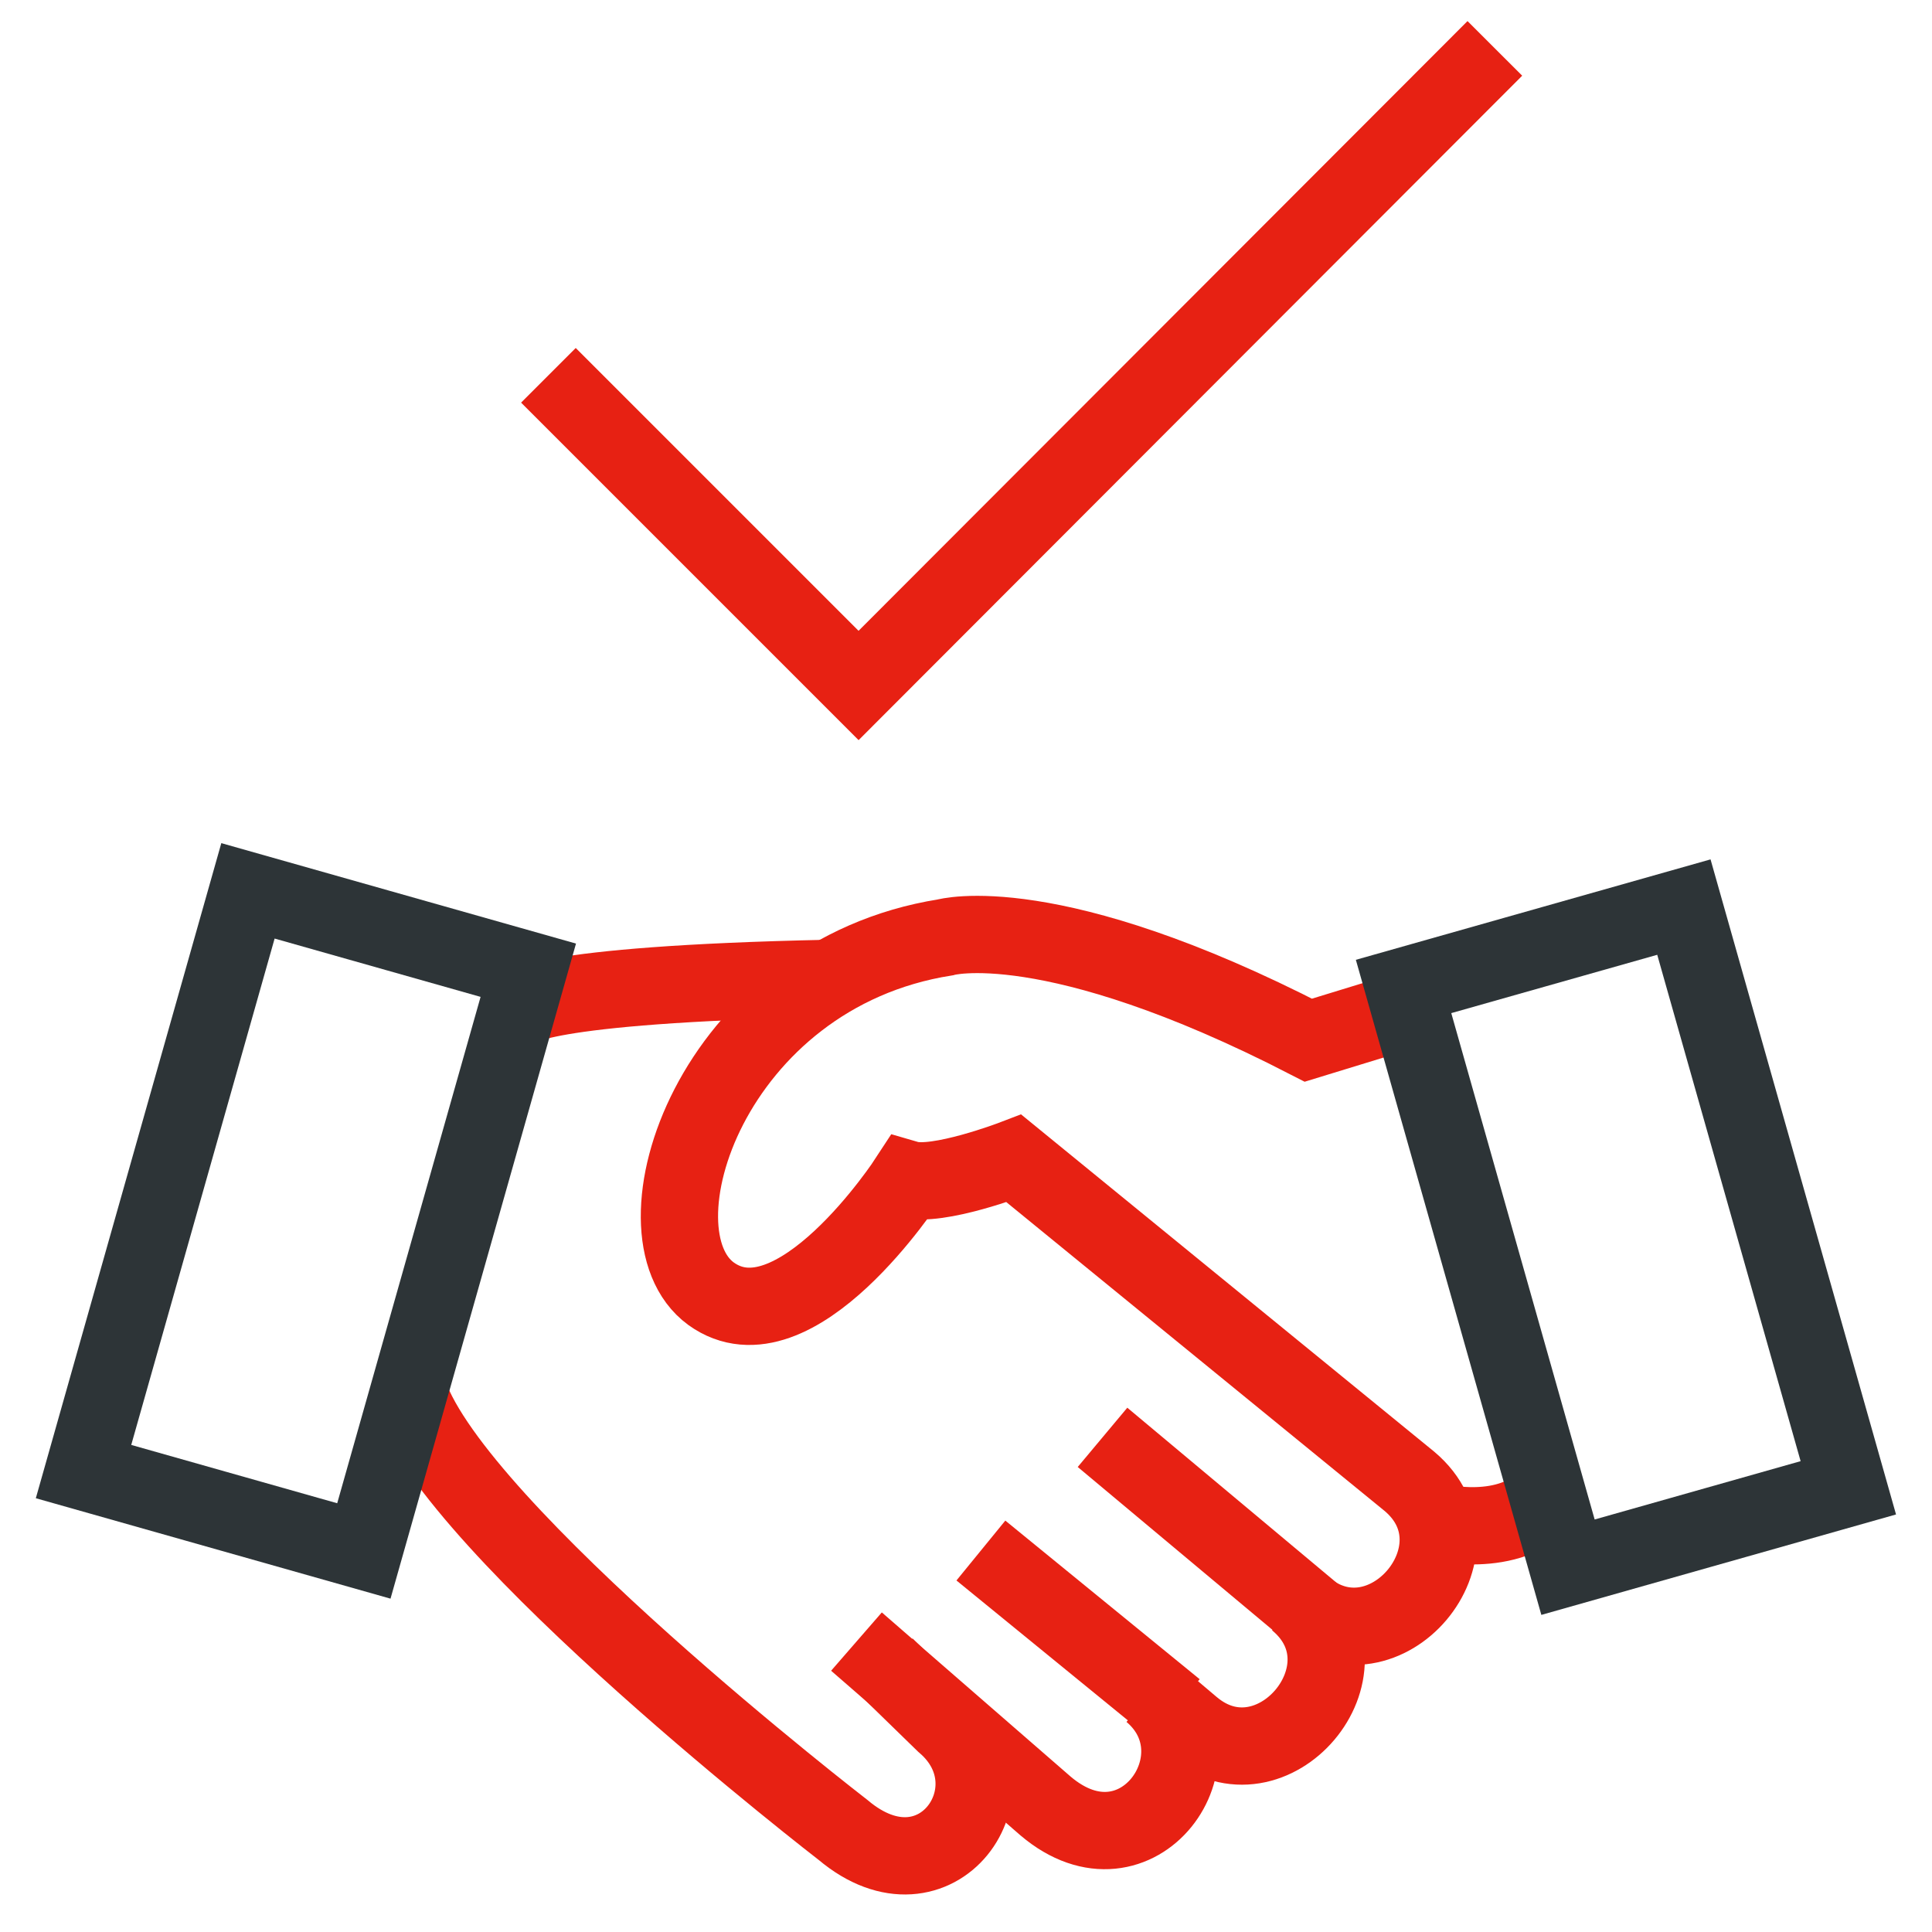
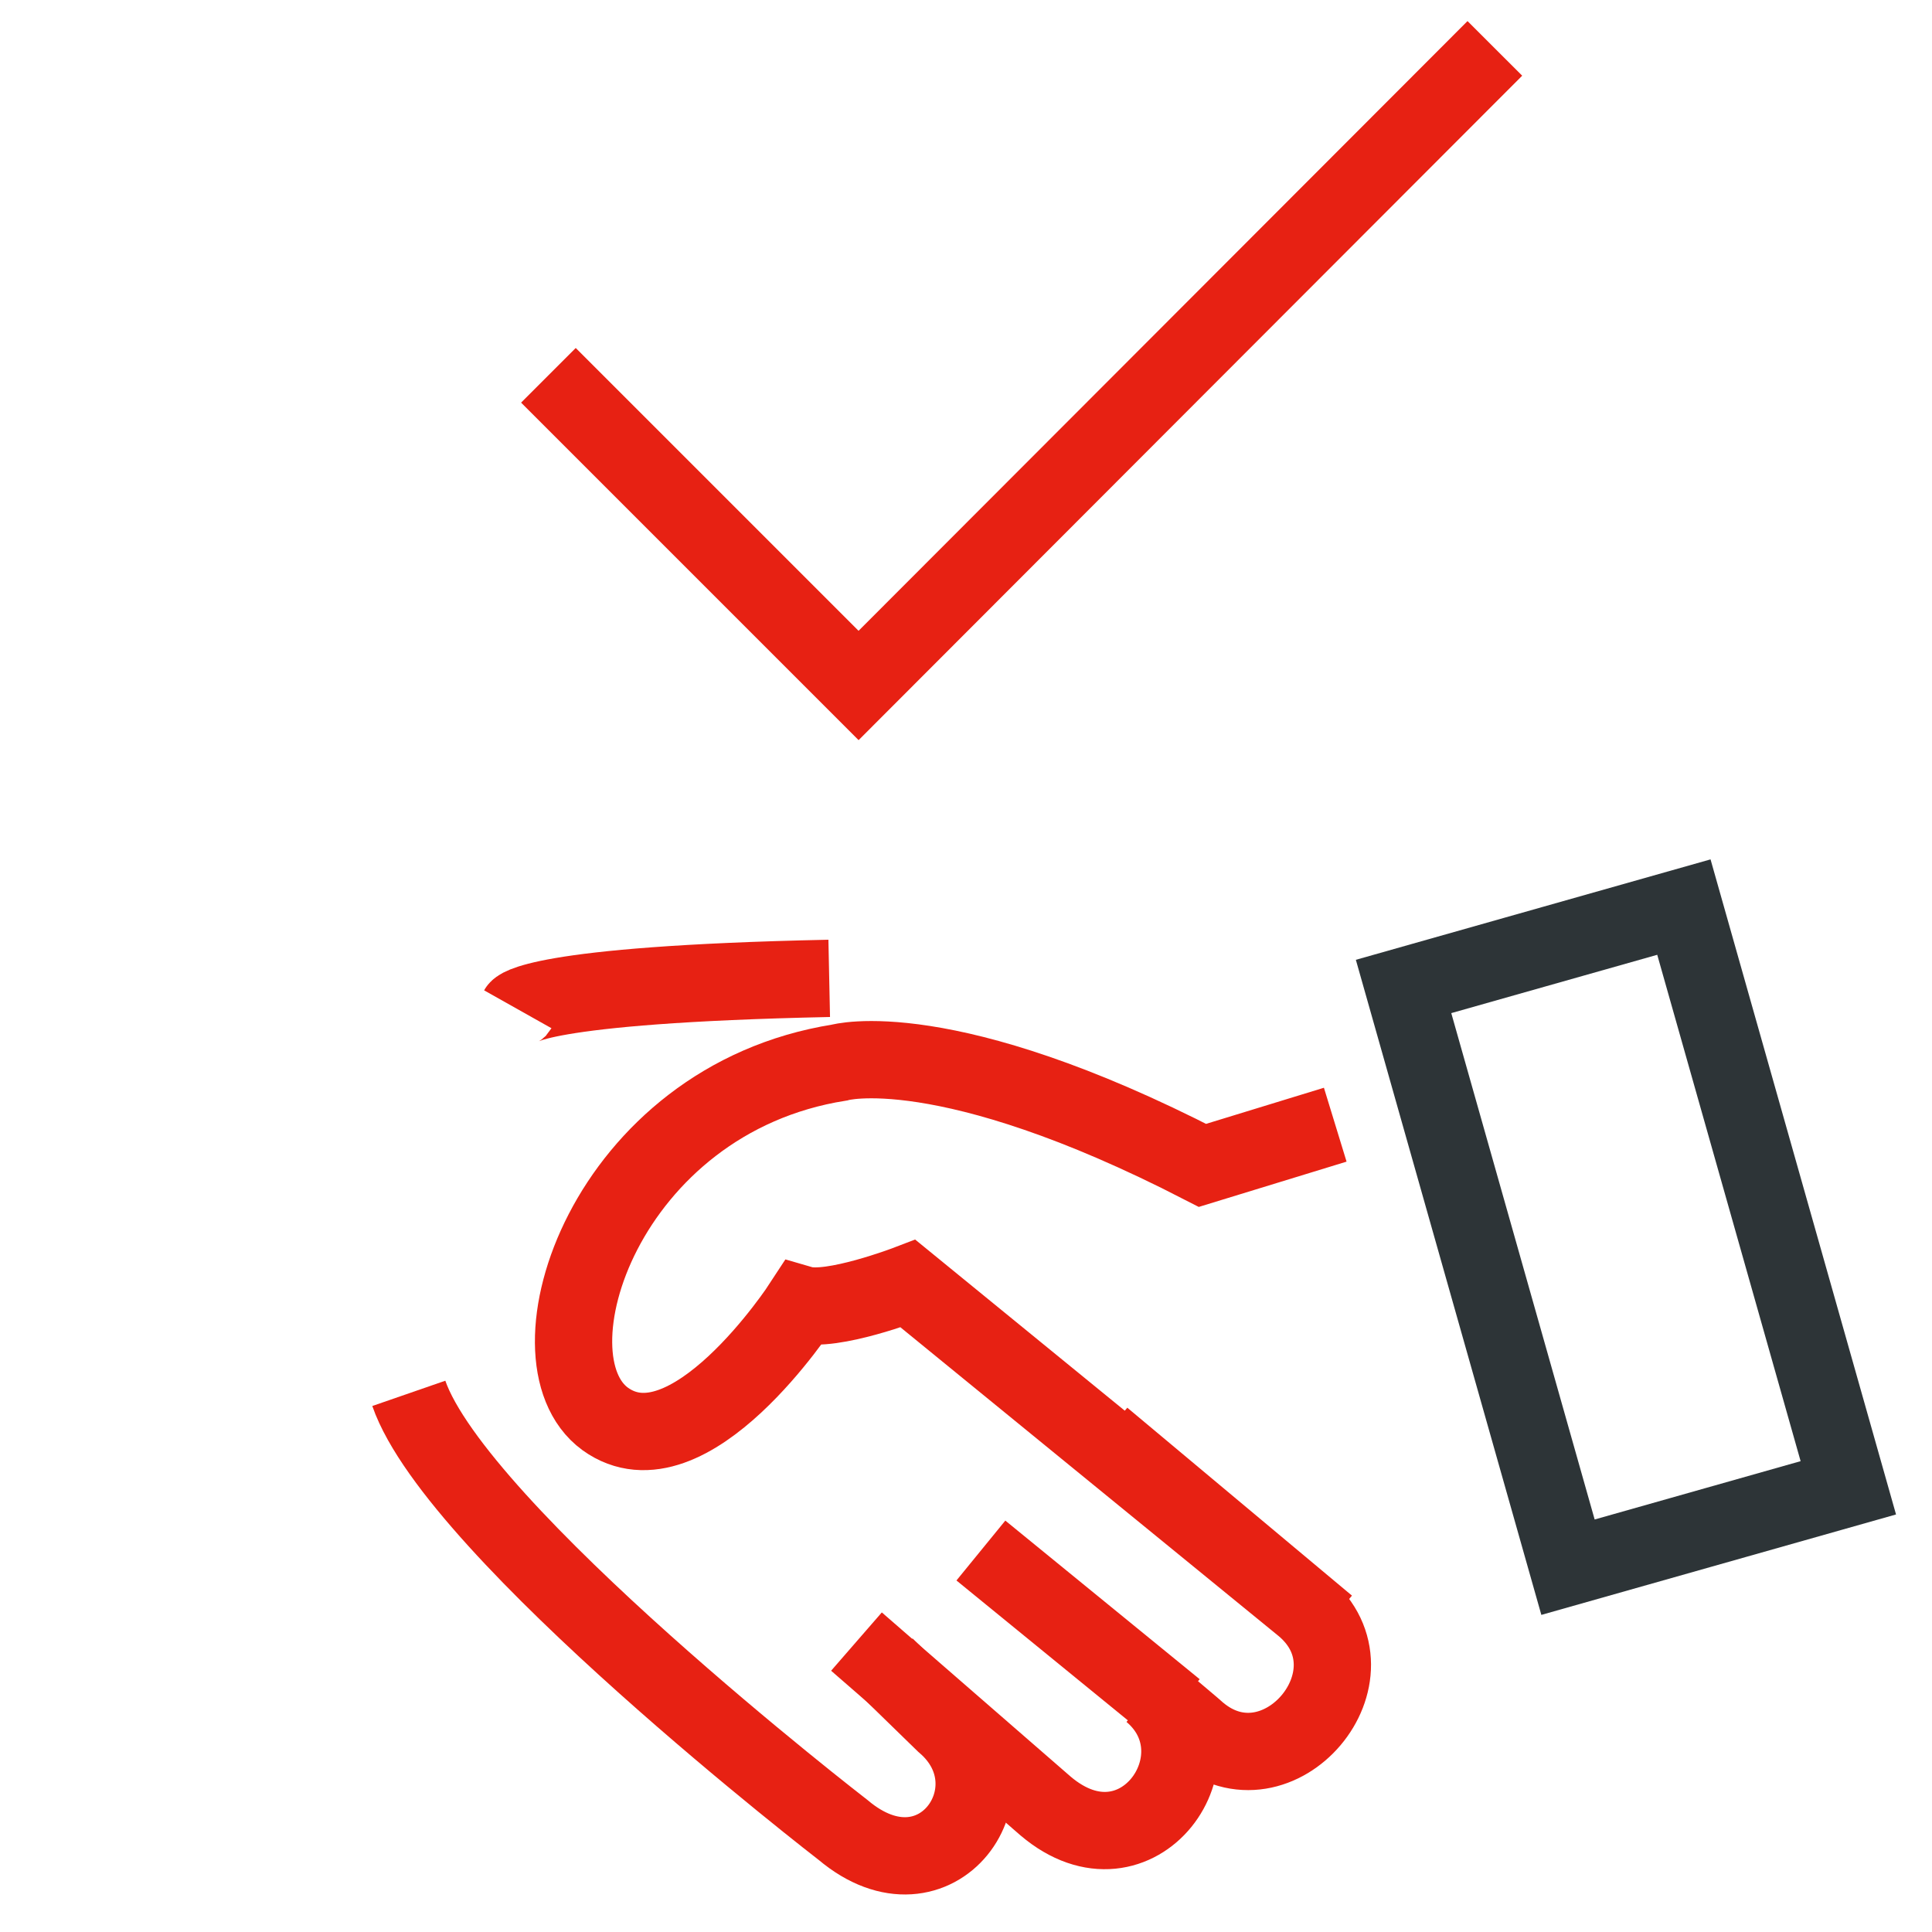
<svg xmlns="http://www.w3.org/2000/svg" id="_Слой_1" viewBox="0 0 25 25">
  <defs>
    <style>.cls-1,.cls-2,.cls-3{fill:none;stroke-miterlimit:10}.cls-1,.cls-3{stroke:#e72113}.cls-2{stroke:#2d3437}.cls-2,.cls-3{stroke-linecap:square}</style>
  </defs>
  <path class="cls-3" d="M7.45 5.21l3.66 3.66L18.99.98m-2.2 19.73l-2.14-1.79m.17 2.88l-1.74-1.42" />
  <path class="cls-1" d="M5.29 18.03c.62 1.79 5.62 5.65 5.62 5.65 1.21 1.02 2.3-.54 1.31-1.38l-.76-.74" />
-   <path class="cls-3" d="M11.46 21.57l2.07 1.8c1.19 1.01 2.35-.64 1.37-1.47l.52.44c1.04.88 2.41-.74 1.37-1.62l.08.07c1.04.88 2.41-.74 1.37-1.62l-5.12-4.18s-.99.38-1.37.27c0 0-1.47 2.26-2.55 1.48-1.08-.79 0-4.13 3.03-4.61 0 0 1.36-.39 4.7 1.33l1.24-.38" />
+   <path class="cls-3" d="M11.46 21.57l2.07 1.8c1.19 1.01 2.35-.64 1.37-1.47l.52.44l.08.07c1.04.88 2.41-.74 1.37-1.62l-5.12-4.18s-.99.38-1.37.27c0 0-1.47 2.26-2.55 1.48-1.08-.79 0-4.13 3.03-4.61 0 0 1.36-.39 4.7 1.33l1.24-.38" />
  <path class="cls-1" d="M6.7 13.06s.18-.32 4.03-.4" />
-   <path class="cls-2" transform="rotate(-74.19 3.964 15.801)" d="M.06 13.91h7.81v3.77H.06z" />
-   <path class="cls-1" d="M18.58 19.69s.95.25 1.46-.33" />
  <path class="cls-2" transform="rotate(-15.81 21.05 15.99)" d="M19.15 12.1h3.77v7.81h-3.77z" />
</svg>